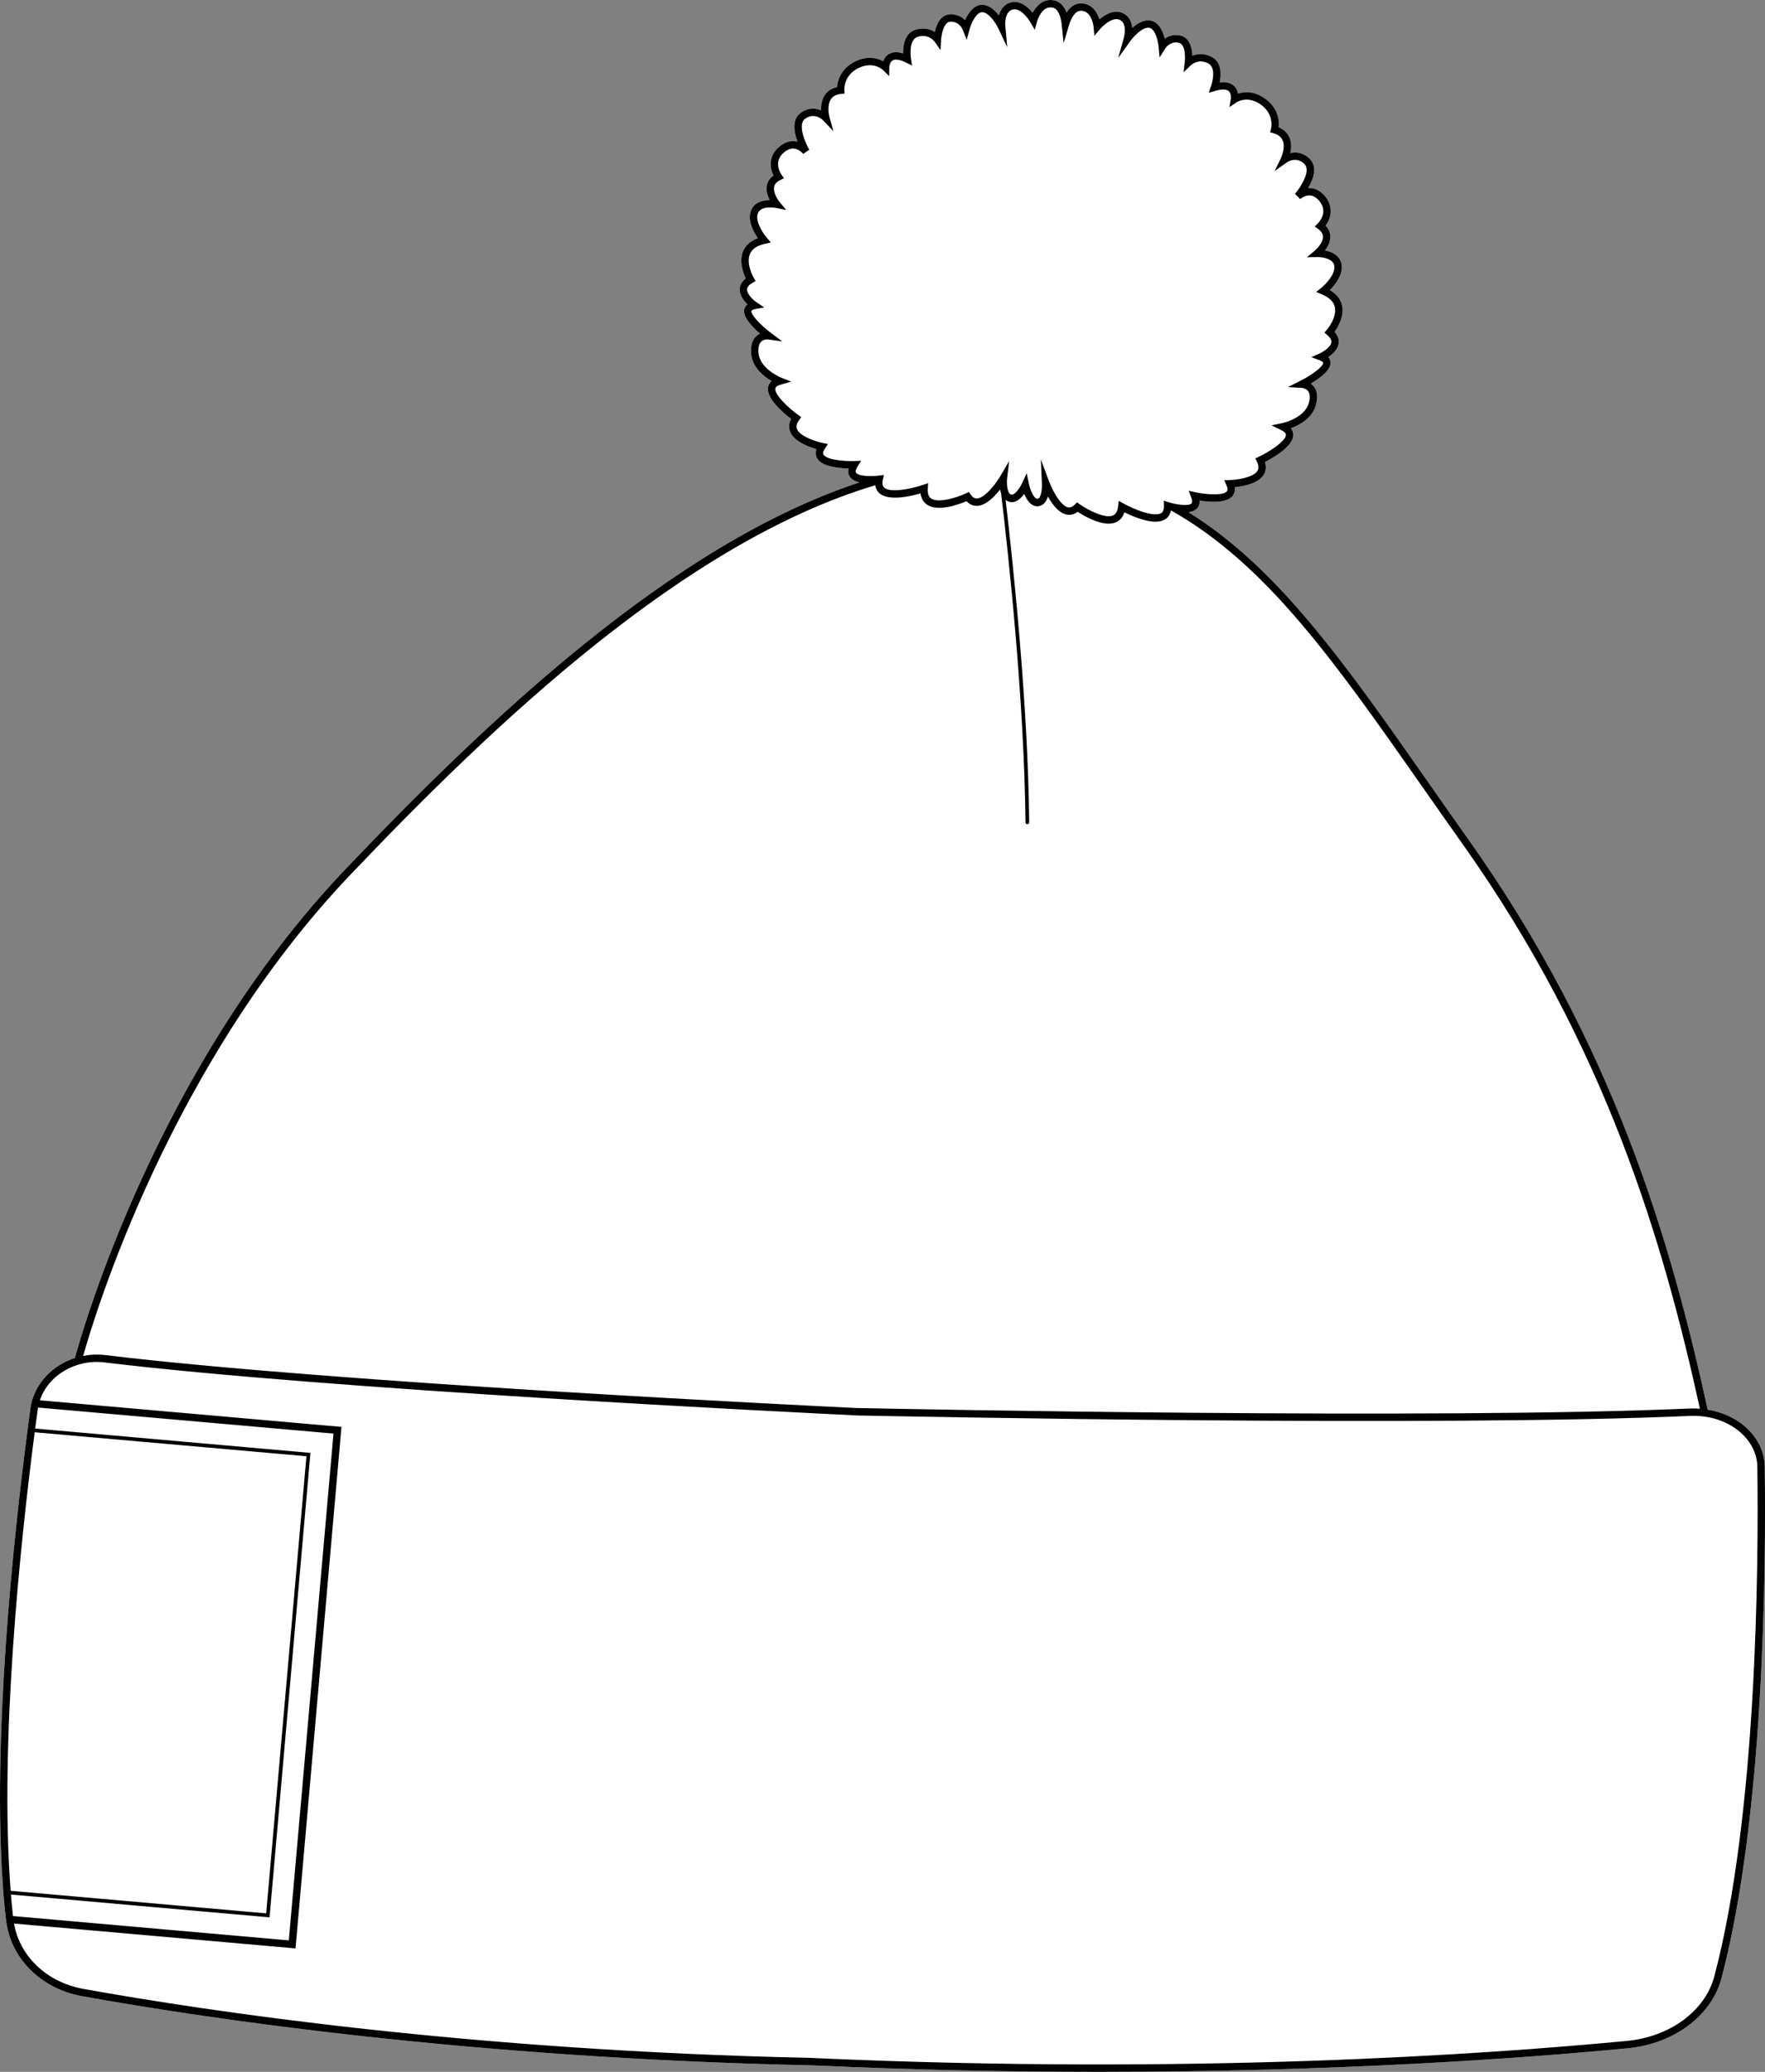
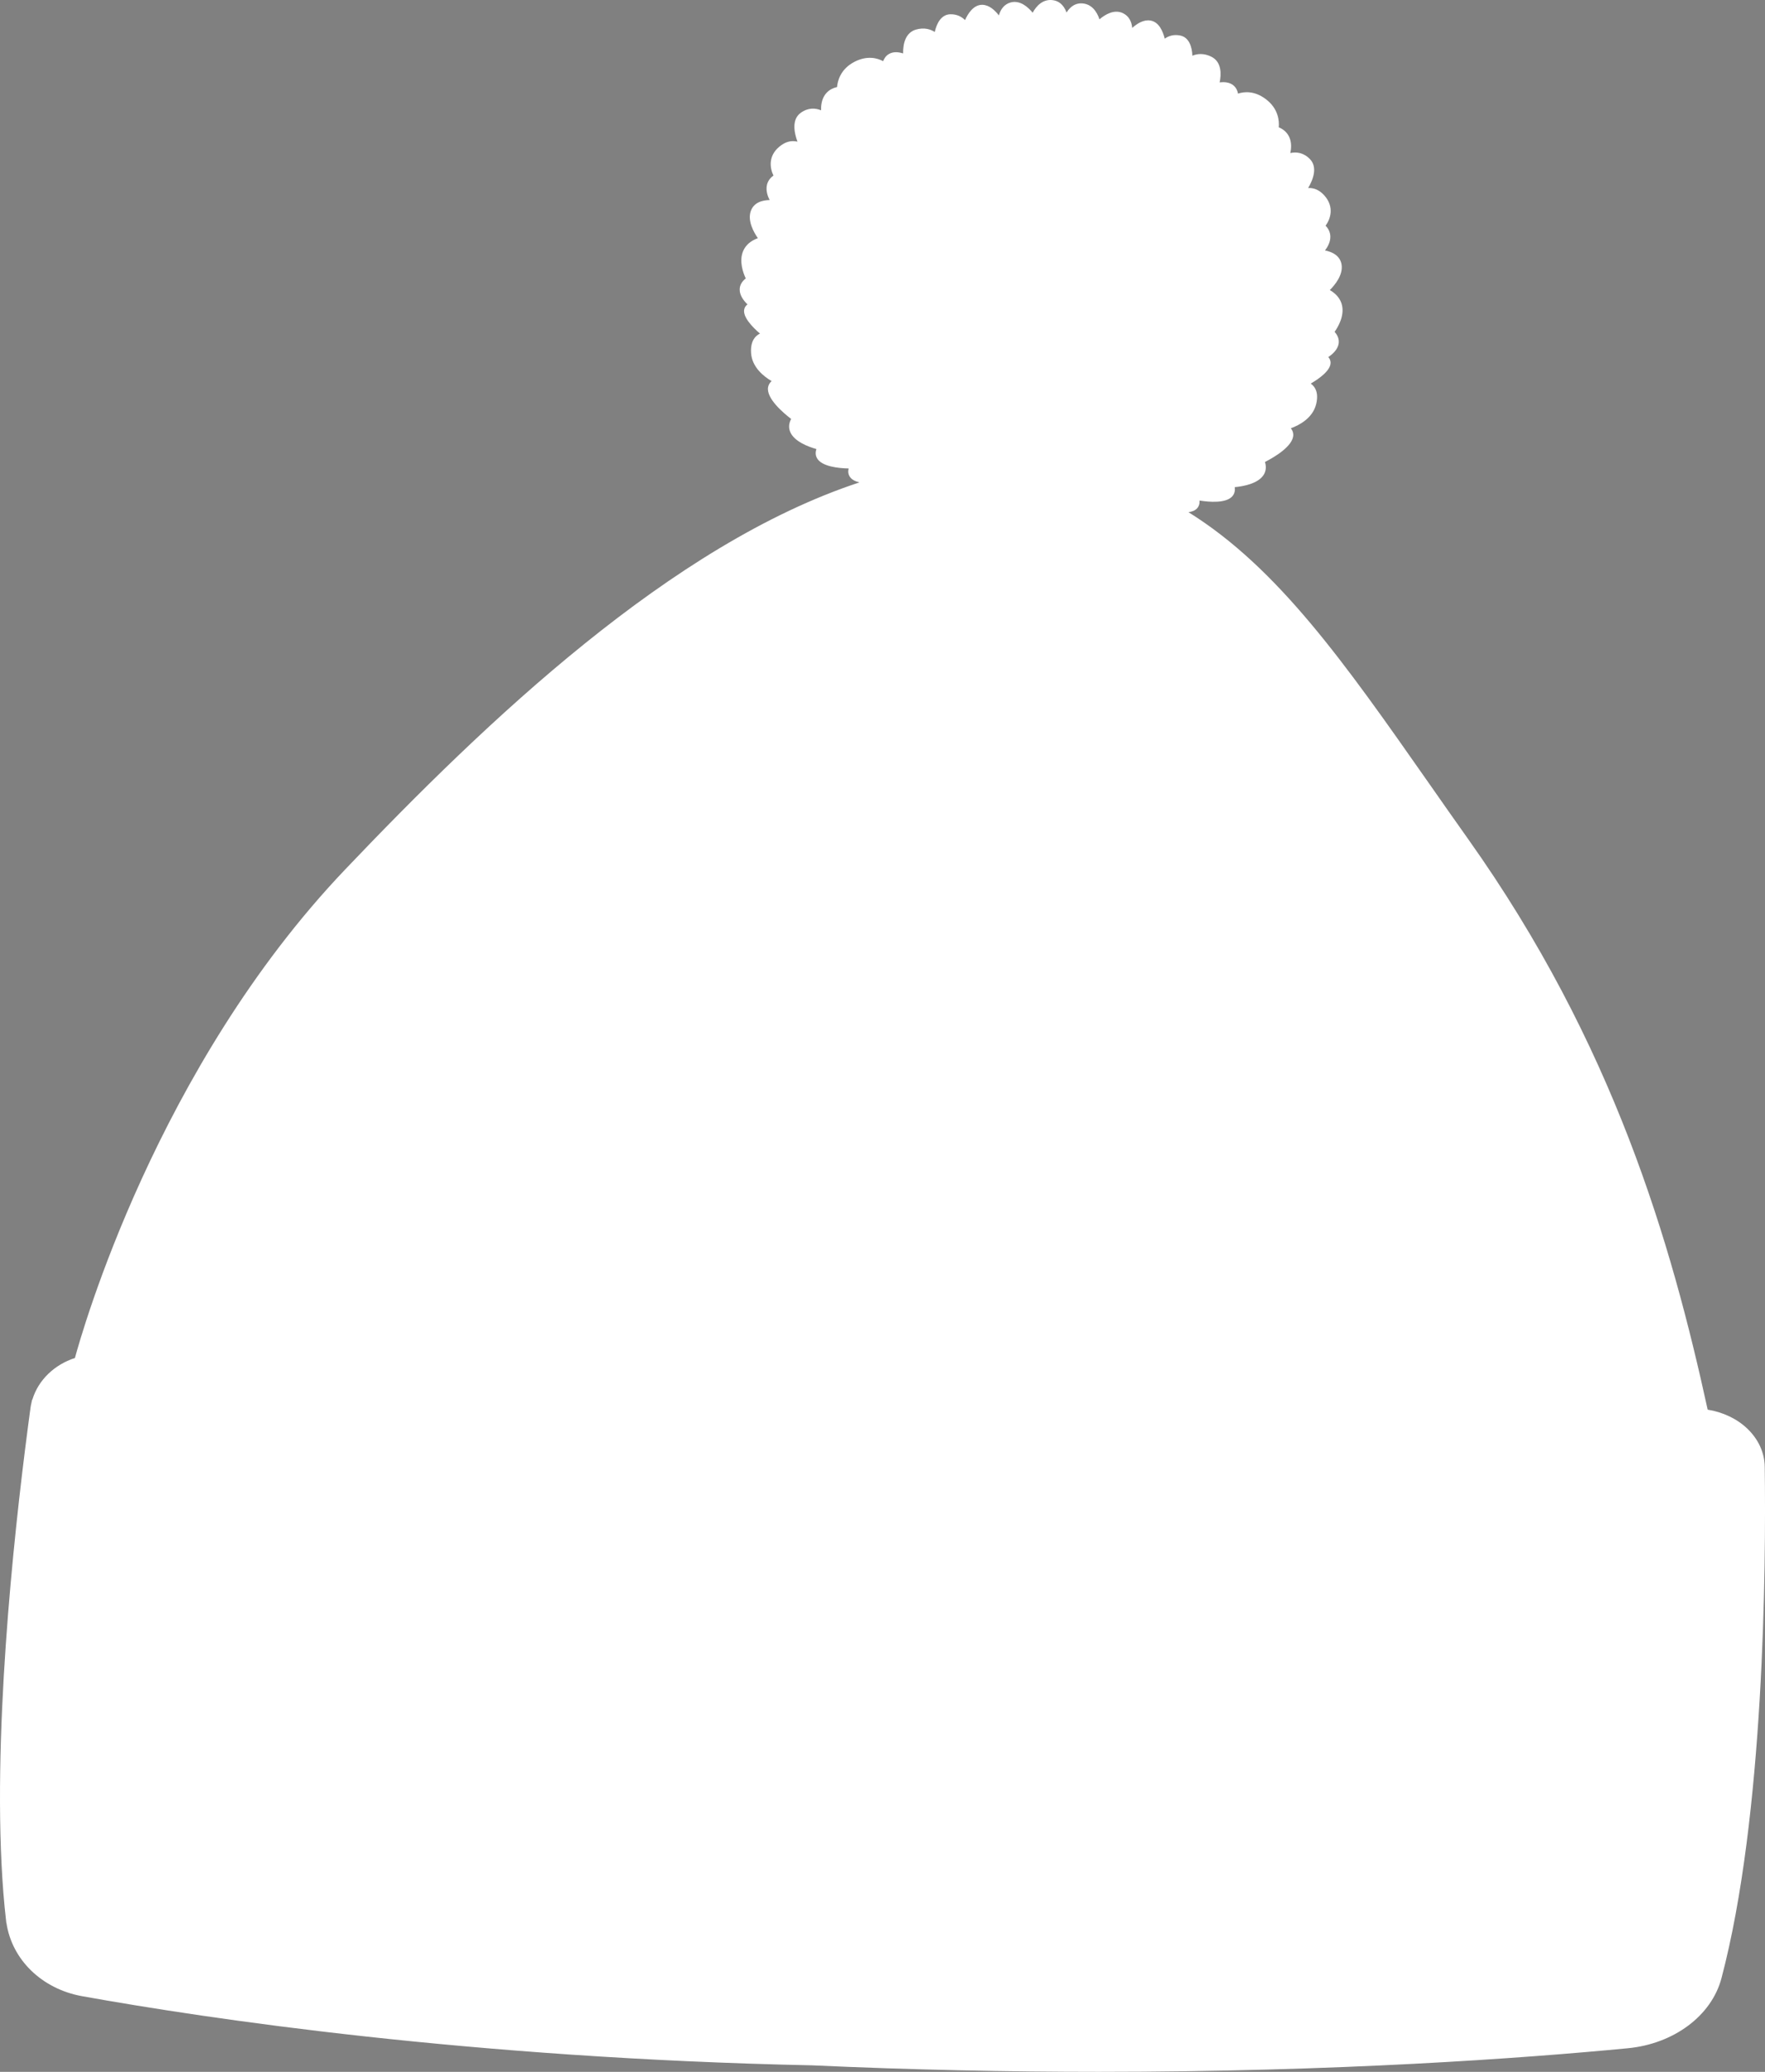
<svg xmlns="http://www.w3.org/2000/svg" id="Layer_2" data-name="Layer 2" viewBox="0 0 477.54 560.4">
  <rect x="0" y="0" width="477.54" height="560.4" fill="#808080" stroke="none" />
  <defs>
    <style>
      .cls-1 {
        fill: #fff;
      }
    </style>
  </defs>
  <g id="_710_copy" data-name="710 copy">
    <g>
      <path class="cls-1" d="M477.47,396.75c.35,26.96-.09,94.39-11.71,138.33-2.68,10.13-12.87,17.75-25.36,18.94-28.22,2.71-78.46,6.38-143.14,6.38-24,0-49.99-.51-77.58-1.76-92.08-1.94-163.22-12.55-197.49-18.71-10.87-1.96-18.98-9.88-20.45-19.82h-.03l-.09-.81c-.26-2.22-.49-4.63-.71-7.37-3.19-40.89,2.74-96.02,6.56-125.25,.09-.76,.19-1.51,.29-2.24,.07-.56,.15-1.1,.22-1.63,.02-.16,.04-.33,.06-.49l.14-.98,.06-.45c.05-.44,.14-.9,.27-1.47l.19-.85h.06c1.61-5.35,6.04-9.49,11.51-11.25,1.86-6.88,22.11-78.58,73.07-132.09,38.31-40.22,88.4-88.02,139.19-104.75-1.1-.26-2.09-.73-2.61-1.54-.42-.65-.52-1.39-.31-2.23-2.62-.05-7.28-.48-8.57-2.79-.31-.55-.52-1.38-.15-2.46-2.11-.59-6.09-2.03-7.13-4.73-.31-.79-.47-1.98,.29-3.42-2.09-1.6-6.76-5.54-6.24-8.57,.09-.51,.34-1.12,.96-1.66-2.11-1.24-5.32-3.74-5.56-7.62-.13-2.03,.34-3.56,1.41-4.56,.32-.29,.66-.51,1-.67-2.05-1.76-4.74-4.53-4.25-6.6,.1-.42,.33-.9,.87-1.3-1-.96-2.16-2.44-2.11-4.1,.03-1.11,.59-2.09,1.64-2.92-.7-1.49-1.88-4.69-.69-7.44,.68-1.58,2.02-2.74,3.97-3.45-1.14-1.64-2.81-4.65-1.94-7.26,.83-2.49,3.29-3.02,5.12-3.05-.56-1.1-1.04-2.57-.74-4.01,.22-1.05,.82-1.93,1.78-2.61-.97-1.99-1.47-5.27,1.57-7.8,1.35-1.13,2.75-1.64,4.18-1.49,.26,.02,.5,.06,.74,.12-.94-2.58-1.55-6.03,.87-7.79,2.03-1.48,4.03-1.32,5.52-.69-.04-1.27,.14-2.84,1.01-4.13,.75-1.11,1.86-1.83,3.31-2.16,.14-1.62,.92-4.96,4.89-6.92,3.41-1.68,6.08-.89,7.58-.08,.26-.68,.71-1.42,1.5-1.9,1.02-.63,2.33-.7,3.91-.2-.07-2.85,.79-5.68,3.47-6.45,2.26-.65,3.97-.07,5.09,.65,.49-2.25,1.7-4.7,4.16-4.79,1.9-.06,3.2,.74,4.03,1.58,.79-1.8,2.32-4.19,4.7-4.14,1.83,.04,3.38,1.47,4.46,2.87,.44-1.61,1.41-3.02,3.16-3.5,2.57-.71,4.74,1.26,5.98,2.77,1.02-1.91,2.91-3.89,5.73-3.35,1.18,.22,2.58,1.01,3.44,3.29,1.22-1.95,2.69-2.45,3.86-2.47h.05c2.84,0,4.33,2.27,4.99,4.32,1.49-1.27,3.98-2.81,6.37-1.66,1.64,.79,2.35,2.34,2.49,3.99,1.31-1.19,3.1-2.3,4.9-2.01,2.37,.37,3.43,2.99,3.9,4.91,.96-.68,2.38-1.25,4.24-.84,2.4,.52,3.16,3.15,3.24,5.45,1.23-.51,3.01-.78,5.13,.27,2.86,1.41,2.69,4.83,2.25,6.95,1.65-.21,2.93,.09,3.82,.89,.7,.62,1.02,1.43,1.15,2.14,1.62-.53,4.38-.83,7.43,1.43,3.57,2.63,3.74,6.06,3.59,7.68,1.37,.58,2.33,1.49,2.87,2.71,.63,1.43,.53,3.01,.26,4.26,1.59-.36,3.59-.16,5.33,1.66,2.07,2.17,.89,5.43-.51,7.81,.23-.02,.47-.02,.72,0,1.42,.12,2.72,.87,3.85,2.21,2.53,3.05,1.45,6.19,.15,7.97,.82,.84,1.25,1.81,1.29,2.89,.04,1.47-.7,2.82-1.44,3.8,1.79,.36,4.12,1.32,4.49,3.91,.39,2.73-1.78,5.4-3.19,6.81,1.79,1.04,2.89,2.41,3.29,4.09,.68,2.92-1.05,5.87-2,7.21,.89,1,1.26,2.06,1.1,3.16-.25,1.64-1.66,2.9-2.81,3.66,.45,.49,.6,1.01,.62,1.44,.11,2.12-3.02,4.37-5.36,5.73,.31,.22,.61,.5,.88,.85,.87,1.16,1.06,2.75,.58,4.72-.94,3.78-4.54,5.68-6.84,6.52,.51,.64,.65,1.29,.65,1.8-.02,3.08-5.32,6.13-7.66,7.32,.49,1.56,.12,2.7-.32,3.43-1.5,2.47-5.68,3.18-7.86,3.38,.17,1.13-.19,1.91-.58,2.39-1.68,2.05-6.35,1.65-8.94,1.23,.06,.86-.17,1.57-.69,2.14-.56,.59-1.39,.89-2.31,1.01,24.27,15.1,42.32,40.85,64.87,73.05,3.48,4.98,7.06,10.09,10.78,15.33,39.48,55.58,54.96,109.19,64.83,154.37,4.11,.67,7.86,2.42,10.68,5.09,3.02,2.86,4.72,6.54,4.76,10.37Z" />
-       <path d="M477.47,396.75c-.04-3.83-1.74-7.51-4.76-10.37-2.82-2.67-6.57-4.42-10.68-5.09-9.87-45.18-25.35-98.79-64.83-154.37-3.72-5.24-7.3-10.35-10.78-15.33-22.55-32.2-40.6-57.95-64.87-73.05,.92-.12,1.75-.42,2.31-1.01,.52-.57,.75-1.28,.69-2.14,2.59,.42,7.26,.82,8.94-1.23,.39-.48,.75-1.26,.58-2.39,2.18-.2,6.36-.91,7.86-3.38,.44-.73,.81-1.87,.32-3.43,2.34-1.19,7.64-4.24,7.66-7.32,0-.51-.14-1.16-.65-1.8,2.3-.84,5.9-2.74,6.84-6.52,.48-1.97,.29-3.56-.58-4.72-.27-.35-.57-.63-.88-.85,2.34-1.36,5.47-3.61,5.36-5.73-.02-.43-.17-.95-.62-1.44,1.15-.76,2.56-2.02,2.81-3.66,.16-1.1-.21-2.16-1.1-3.16,.95-1.34,2.68-4.29,2-7.21-.4-1.68-1.5-3.05-3.29-4.09,1.41-1.41,3.58-4.08,3.19-6.81-.37-2.59-2.7-3.55-4.49-3.91,.74-.98,1.48-2.33,1.44-3.8-.04-1.08-.47-2.05-1.29-2.89,1.3-1.78,2.38-4.92-.15-7.97-1.13-1.34-2.43-2.09-3.85-2.21-.25-.02-.49-.02-.72,0,1.4-2.38,2.58-5.64,.51-7.81-1.74-1.82-3.74-2.02-5.33-1.66,.27-1.25,.37-2.83-.26-4.26-.54-1.22-1.5-2.13-2.87-2.71,.15-1.62-.02-5.05-3.59-7.68-3.05-2.26-5.81-1.96-7.43-1.43-.13-.71-.45-1.52-1.15-2.14-.89-.8-2.17-1.1-3.82-.89,.44-2.12,.61-5.54-2.25-6.95-2.12-1.05-3.9-.78-5.13-.27-.08-2.3-.84-4.93-3.24-5.45-1.86-.41-3.28,.16-4.24,.84-.47-1.92-1.53-4.54-3.9-4.91-1.8-.29-3.59,.82-4.9,2.01-.14-1.65-.85-3.2-2.49-3.99-2.39-1.15-4.88,.39-6.37,1.66-.66-2.05-2.15-4.32-4.99-4.32h-.05c-1.17,.02-2.64,.52-3.86,2.47-.86-2.28-2.26-3.07-3.44-3.29-2.82-.54-4.71,1.44-5.73,3.35-1.24-1.51-3.41-3.48-5.98-2.77-1.75,.48-2.72,1.89-3.16,3.5-1.08-1.4-2.63-2.83-4.46-2.87-2.38-.05-3.91,2.34-4.7,4.14-.83-.84-2.13-1.64-4.03-1.58-2.46,.09-3.67,2.54-4.16,4.79-1.12-.72-2.83-1.3-5.09-.65-2.68,.77-3.54,3.6-3.47,6.45-1.58-.5-2.89-.43-3.91,.2-.79,.48-1.24,1.22-1.5,1.9-1.5-.81-4.17-1.6-7.58,.08-3.97,1.96-4.75,5.3-4.89,6.92-1.45,.33-2.56,1.05-3.31,2.16-.87,1.29-1.05,2.86-1.01,4.13-1.49-.63-3.49-.79-5.52,.69-2.42,1.76-1.81,5.21-.87,7.79-.24-.06-.48-.1-.74-.12-1.43-.15-2.83,.36-4.18,1.49-3.04,2.53-2.54,5.81-1.57,7.8-.96,.68-1.56,1.56-1.78,2.61-.3,1.44,.18,2.91,.74,4.01-1.83,.03-4.29,.56-5.12,3.05-.87,2.61,.8,5.62,1.94,7.26-1.95,.71-3.29,1.87-3.97,3.45-1.19,2.75-.01,5.95,.69,7.44-1.05,.83-1.61,1.81-1.64,2.92-.05,1.66,1.11,3.14,2.11,4.1-.54,.4-.77,.88-.87,1.3-.49,2.07,2.2,4.84,4.25,6.6-.34,.16-.68,.38-1,.67-1.07,1-1.54,2.53-1.41,4.56,.24,3.88,3.45,6.38,5.56,7.62-.62,.54-.87,1.15-.96,1.66-.52,3.03,4.15,6.97,6.24,8.57-.76,1.44-.6,2.63-.29,3.42,1.04,2.7,5.02,4.14,7.13,4.73-.37,1.08-.16,1.91,.15,2.46,1.29,2.31,5.95,2.74,8.57,2.79-.21,.84-.11,1.58,.31,2.23,.52,.81,1.51,1.28,2.61,1.54-50.79,16.73-100.88,64.53-139.19,104.75-50.96,53.51-71.21,125.21-73.07,132.09-5.47,1.76-9.9,5.9-11.51,11.26h-.06s-.19,.84-.19,.84c-.13,.57-.22,1.03-.27,1.47l-.06,.45-.14,.98c-.02,.16-.04,.33-.06,.49-.07,.53-.15,1.07-.22,1.63-.1,.73-.2,1.48-.29,2.24-3.82,29.23-9.75,84.36-6.56,125.25,.22,2.74,.45,5.15,.71,7.37l.09,.81h.03c1.47,9.94,9.58,17.86,20.45,19.82,34.27,6.16,105.41,16.77,197.49,18.71,27.59,1.25,53.58,1.76,77.58,1.76,64.68,0,114.92-3.67,143.14-6.38,12.49-1.19,22.68-8.81,25.36-18.94,11.62-43.94,12.06-111.37,11.71-138.33ZM231.6,127.85c-.27-.41,.14-1.19,.4-1.62l.98-1.6-1.87,.07c-2.9,.11-7.56-.38-8.32-1.76-.21-.36-.07-.9,.39-1.6l.84-1.23-1.47-.3c-1.54-.32-6.12-1.7-6.93-3.8-.27-.7-.08-1.47,.57-2.37l.6-.81-.82-.59c-2.67-1.91-6.48-5.5-6.19-7.16,.08-.44,.57-.79,1.47-1.05l2.84-.8-2.74-1.09c-.06-.02-5.87-2.37-6.14-6.81-.1-1.39,.16-2.39,.76-2.95,.73-.7,1.84-.57,1.84-.57l3.86,.54-3.12-2.33c-2.67-1.99-5.47-4.92-5.23-5.93,.04-.19,.44-.38,1.03-.49l2.41-.44-2.03-1.37c-.69-.46-2.64-2.1-2.6-3.5,.02-.63,.5-1.23,1.44-1.78l.86-.51-.5-.86s-2.19-3.78-1.01-6.48c.57-1.33,1.93-2.24,4.03-2.71l1.64-.36-1.11-1.27c-.93-1.07-3.2-4.33-2.47-6.53,.79-2.36,4.9-1.55,4.94-1.55l2.78,.57-1.81-2.18c-.52-.63-1.8-2.6-1.47-4.11,.16-.74,.69-1.33,1.62-1.79l1.04-.51-.67-.96c-.24-.35-2.32-3.53,.68-6.04,.92-.77,1.85-1.12,2.71-1.03,1.34,.13,2.3,1.23,2.48,1.45l1.64-1.13c-1.03-1.81-3.26-6.82-1.15-8.36,2.56-1.86,4.7,.2,4.93,.44l2.76,2.89-1.08-3.85s-.81-3,.41-4.81c.56-.82,1.45-1.28,2.74-1.42l.96-.11-.07-.96c-.01-.16-.23-3.92,3.8-5.91,4-1.96,6.55,.42,6.65,.52l1.68,1.65,.02-2.35s.06-1.38,.89-1.89c.71-.44,1.94-.25,3.56,.54l1.71,.83-.29-1.89c-.07-.52-.69-5.16,1.9-5.9,2.87-.83,4.39,1.2,4.45,1.28l1.65,2.35,.16-2.87c.08-1.23,.68-4.76,2.51-4.83,2.39-.08,3.27,2.03,3.31,2.11l1.1,2.82,.79-2.92c.41-1.5,1.77-4.57,3.39-4.57h.02c1.88,.05,3.79,3.19,4.36,4.4l2.42,5.09-.52-5.61c-.04-.41-.3-3.97,1.95-4.59,2.4-.66,4.79,3.37,4.81,3.41l1.19,2.06,.64-2.28c.05-.18,1.25-4.28,4.16-3.73,1.79,.34,2.33,3.06,2.5,4.64l.52,4.96,1.43-4.77c.45-1.48,1.45-3.95,3.24-3.97h.03c2.93,0,3.38,4.23,3.4,4.41l.22,2.38,1.54-1.84s3.08-3.57,5.33-2.48c2.11,1,1.21,4.46,1.1,4.85l-1.52,5.43,3.29-4.57c.79-1.09,3.25-3.86,5.08-3.57,1.74,.27,2.44,3.86,2.55,5.1l.27,2.92,1.58-2.48c.05-.08,1.29-2,3.63-1.49,1.78,.39,1.75,3.98,1.6,5.21l-.34,2.78,2.03-1.94c.08-.08,1.94-1.82,4.62-.49,2.41,1.19,.98,5.65,.8,6.16l-.61,1.8,1.83-.52c1.72-.49,2.97-.46,3.59,.09,.74,.66,.56,2.02,.55,2.03l-.37,2.27,1.92-1.28c.12-.08,3.05-1.97,6.64,.67,3.61,2.67,2.72,6.34,2.68,6.48l-.25,.95,.94,.27c1.24,.37,2.04,.99,2.44,1.89,.89,2.01-.43,4.79-.44,4.81l-1.72,3.53,3.2-2.28c.28-.19,2.75-1.85,4.93,.44,1.8,1.88-1.28,6.42-2.62,8.01l1.42,1.4c.22-.18,1.35-1.1,2.69-.98,.87,.07,1.71,.57,2.48,1.5,2.51,3.01-.1,5.77-.41,6.07l-.83,.82,.94,.7c.84,.62,1.25,1.28,1.28,2.04,.05,1.55-1.56,3.25-2.18,3.77l-2.17,1.82,2.83-.05s4.24-.06,4.59,2.39c.33,2.3-2.48,5.11-3.59,5.99l-1.32,1.05,1.55,.66c1.98,.83,3.16,1.96,3.49,3.37,.68,2.88-2.12,6.18-2.15,6.21l-.65,.76,.76,.65c.83,.71,1.2,1.38,1.11,2.01-.2,1.37-2.43,2.65-3.19,2.99l-2.23,.99,2.29,.86c.67,.25,.92,.51,.92,.65,.06,1.04-3.22,3.42-6.2,4.9l-3.33,1.67,3.73,.23s1.12,.07,1.73,.89c.48,.66,.56,1.69,.23,3.03-1.07,4.32-7.21,5.61-7.27,5.62l-2.89,.59,2.65,1.29c.84,.41,1.26,.84,1.26,1.29-.01,1.68-4.4,4.54-7.36,5.94l-.91,.43,.44,.91c.49,1,.53,1.79,.14,2.44-1.17,1.92-5.92,2.47-7.5,2.5l-1.49,.04,.6,1.37c.34,.76,.37,1.31,.11,1.64-1,1.22-5.67,.87-8.51,.25l-1.83-.4,.69,1.74c.18,.47,.44,1.31,.1,1.67-.76,.83-4.08,.35-6.18-.31l-1.34-.42,.04,1.4c.04,1.48-.56,1.84-.75,1.96-1.92,1.16-7.26-.97-10.17-2.59l-1.31-.73-.17,1.49c-.22,1.95-1.08,2.33-1.37,2.46-2.1,.94-6.67-1.37-9.05-3.05l-.68-.49-.6,.59c-.85,.85-1.47,.83-1.86,.75-2-.44-4.16-4.45-5.13-7.04l-2.22-5.93,.29,6.34c.09,2.02-.29,4.22-1.17,4.33-.92,.12-1.97-2.27-2.32-3.97l-.62-2.93-1.27,2.72c-.58,1.23-2.04,3.39-2.99,3.03-1.1-.42-1.17-3.16-1.04-4.34l.55-4.7-2.4,4.08c-1.35,2.28-4.25,5.94-6.31,6.02-.42,.01-1.01-.08-1.7-1.06l-.48-.69-.76,.35c-2.64,1.24-7.54,2.71-9.45,1.41-.25-.17-1.03-.71-.91-2.67l.1-1.49-1.42,.48c-3.15,1.08-8.77,2.23-10.46,.75-.17-.16-.7-.62-.4-2.06l.29-1.37-1.39,.17c-2.18,.28-5.53,.16-6.14-.8ZM94.79,236.61c39.07-41.02,90.43-89.93,142.03-105.36,.14,1.04,.62,1.74,1.1,2.16,2.5,2.2,8.44,.83,11.14,.05,.17,1.34,.76,2.36,1.75,3.03,2.97,2.03,8.62-.05,10.7-.93,1.01,1.08,2.1,1.3,2.89,1.26,2.35-.09,4.66-2.45,6.19-4.42,.06,.35,.15,.7,.27,1.03,1.88,15.68,6.27,55.73,6.6,89.01,0,.27,.23,.49,.5,.49s.5-.23,.5-.5c-.32-32.06-4.4-70.37-6.38-87.21,.22,.17,.45,.31,.73,.42,1.79,.69,3.32-.7,4.31-2.05,.68,1.66,1.91,3.58,3.86,3.32,1.41-.19,2.16-1.31,2.54-2.62,1.17,2.1,2.9,4.42,5,4.88,.77,.17,1.88,.15,3.07-.73,1.54,1,5.26,3.2,8.36,3.2,.71,0,1.4-.12,2.01-.39,1.09-.49,1.85-1.39,2.26-2.68,2.51,1.25,8.12,3.66,10.97,1.93,.63-.38,1.35-1.1,1.61-2.41,.05,.01,.1,.02,.14,.03,25.74,14.52,44.33,41.05,67.84,74.62,3.48,4.98,7.07,10.1,10.79,15.34,39.08,55.01,54.52,108.12,64.36,152.96-.91-.07-1.84-.1-2.77-.06-68.58,3.03-212.99,.12-225.56-.14-8.4-.4-141.06-6.8-203.09-14.31-2.05-.25-4.07-.15-6.01,.23,3.13-11.17,23.61-79.04,72.29-130.15ZM9.39,387.4l73.52,6.49-10.89,123.64-69.14-6.1c-3.1-40.46,2.71-94.85,6.51-124.03Zm-5.94,130.31c-.02-.21-.04-.42-.06-.64-.04-.33-.07-.68-.1-1.02-.03-.22-.05-.44-.07-.66-.03-.39-.07-.78-.11-1.18-.01-.2-.03-.38-.05-.58-.03-.39-.06-.79-.1-1.19l69.97,6.17,11.06-125.63-74.47-6.58c.08-.61,.16-1.22,.24-1.81,.09-.68,.18-1.35,.27-2l.19-1.44c.02-.14,.04-.28,.07-.43l79.94,7.04-12.09,137.08-74.63-6.58c-.02-.18-.04-.36-.06-.55Zm460.38,16.86c-2.47,9.33-11.96,16.34-23.62,17.46-38.53,3.69-118.13,9.19-219.54,4.66v-.02c-.33-.01-.66-.02-.99-.03-.19-.01-.38-.01-.57-.02h0c-91.64-1.97-162.43-12.52-196.56-18.66-9.85-1.77-17.23-8.8-18.76-17.67l76.17,6.72,12.43-141.06-81.6-7.19c2.25-6.75,9.67-11.2,17.48-10.25,60.57,7.34,188.36,13.61,202.4,14.28v.03c.06,0,.37,0,.88,.02,.21,.01,.35,.01,.39,.02h0c14.92,.29,157.32,3.13,225.3,.12,5.44-.24,10.58,1.53,14.1,4.86,2.62,2.48,4.09,5.65,4.13,8.94,.35,26.87-.08,94.09-11.64,137.79Z" />
    </g>
  </g>
</svg>